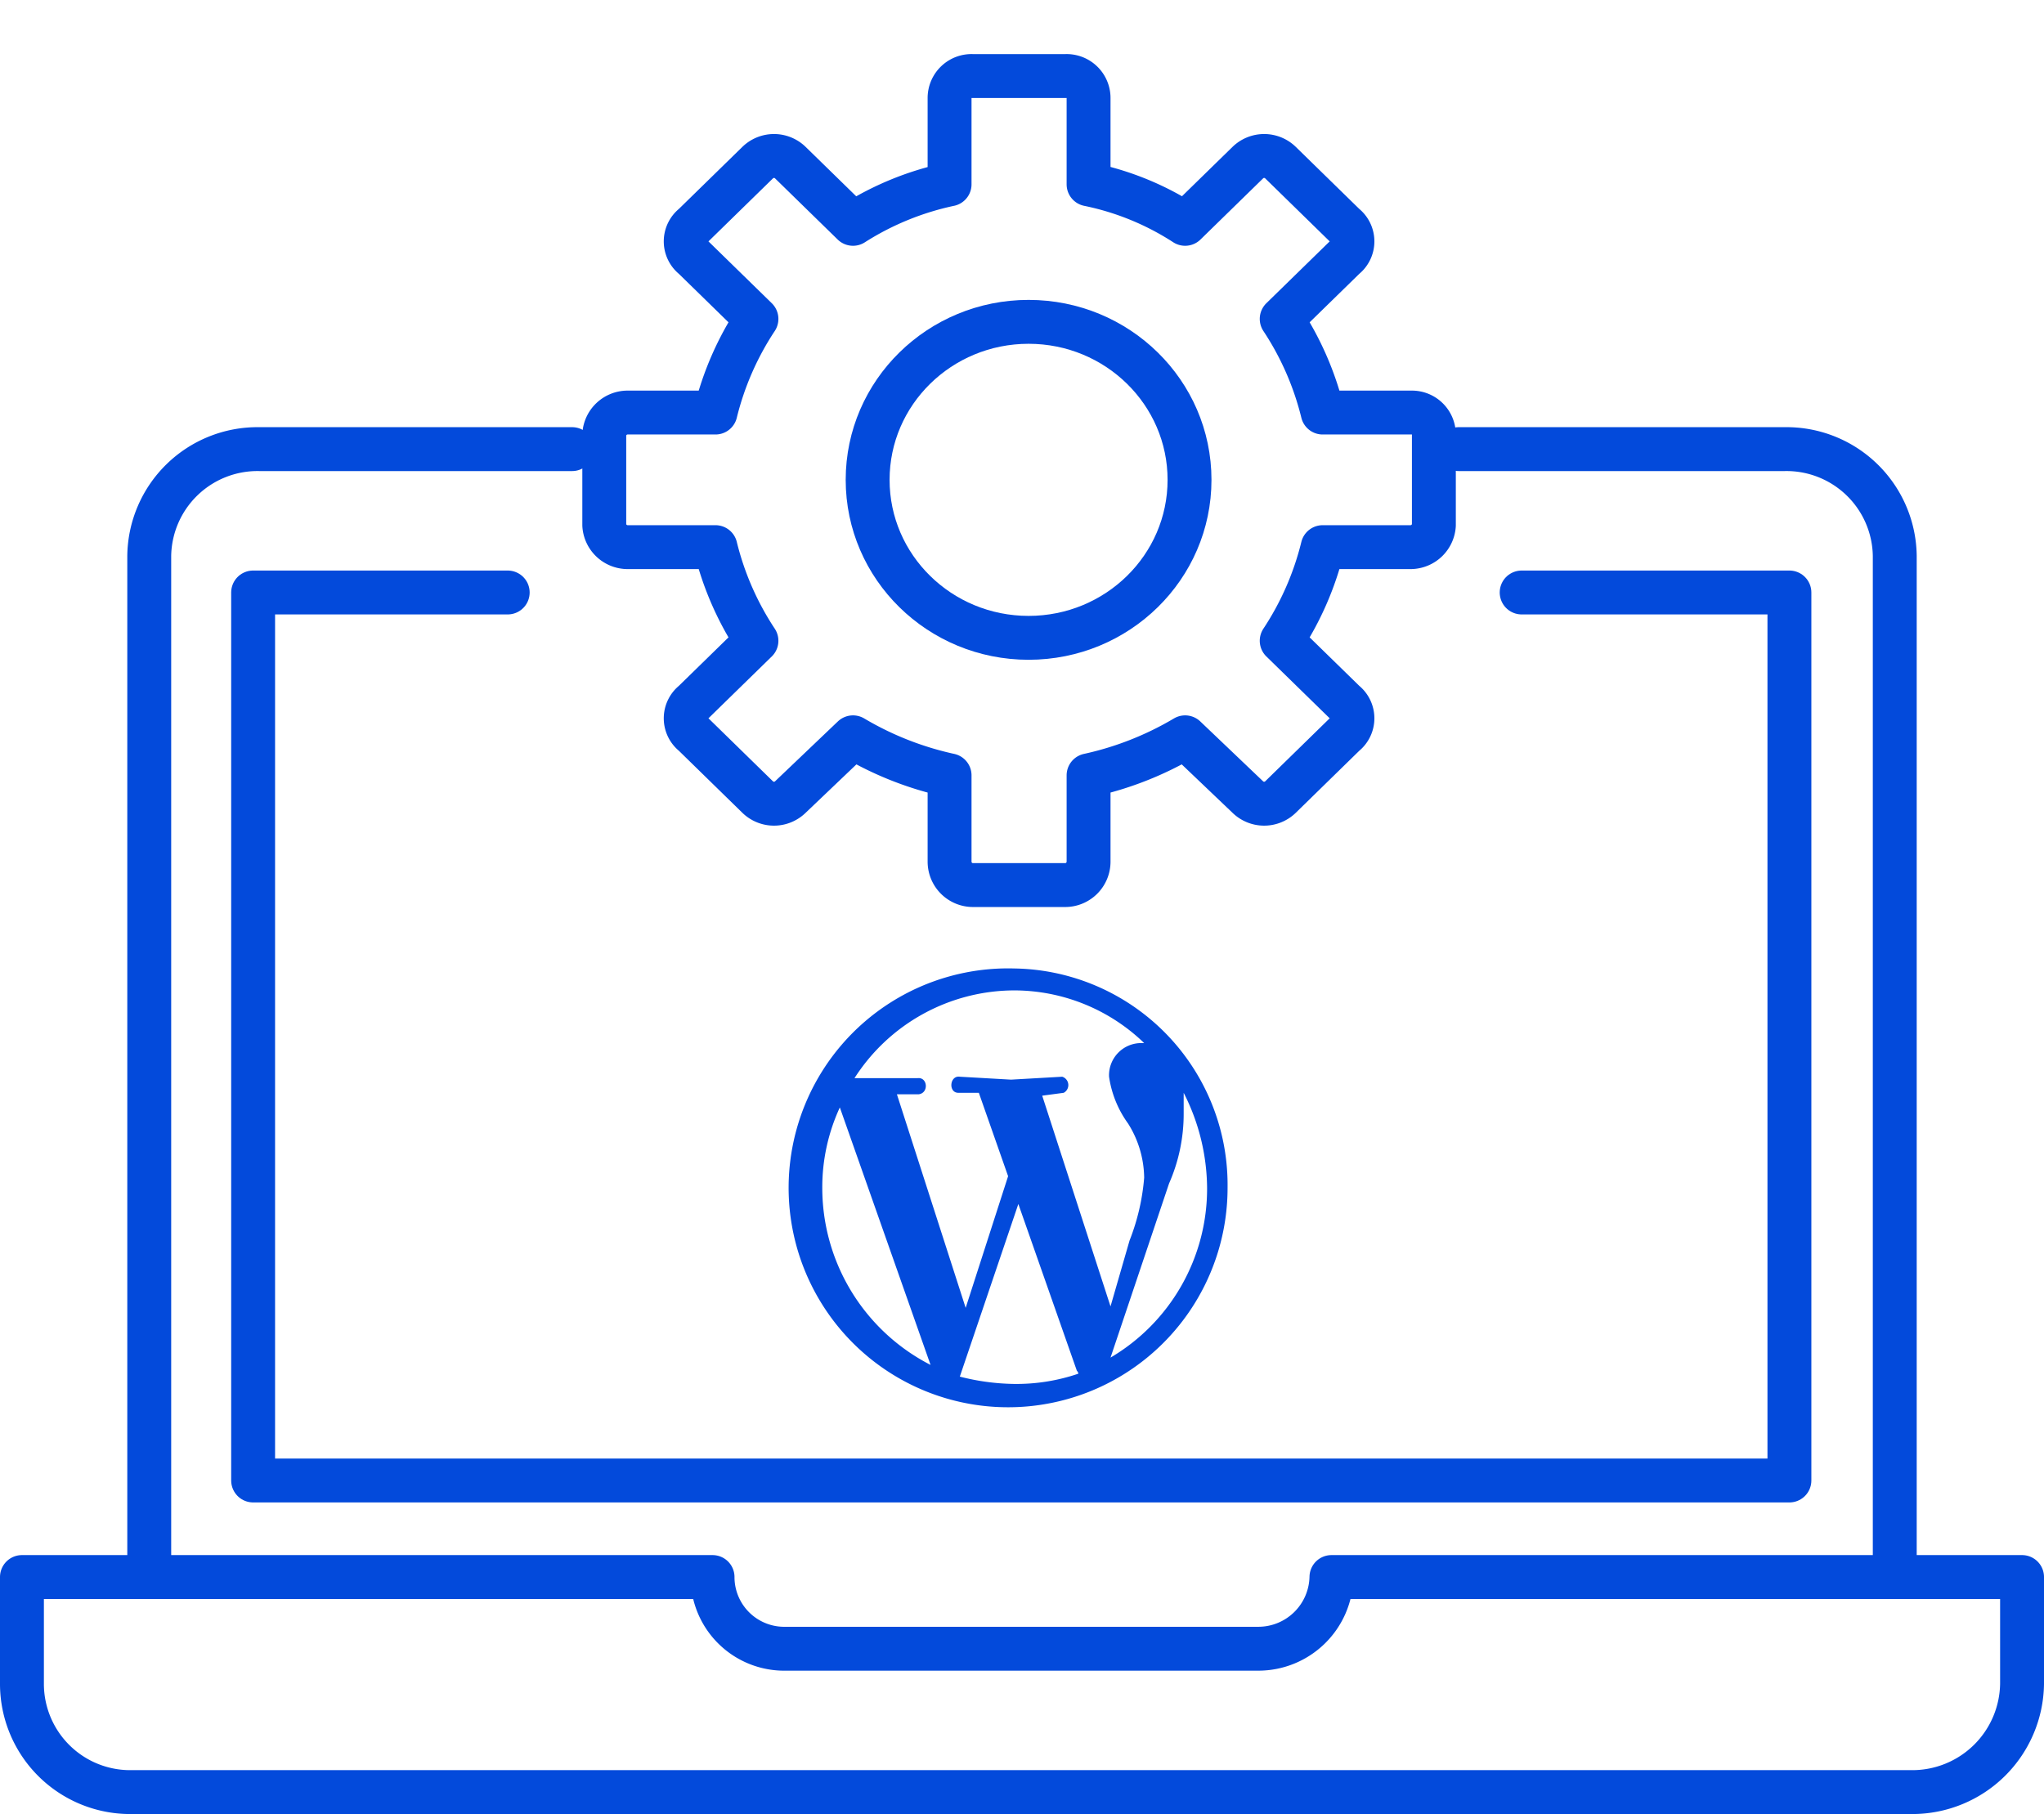
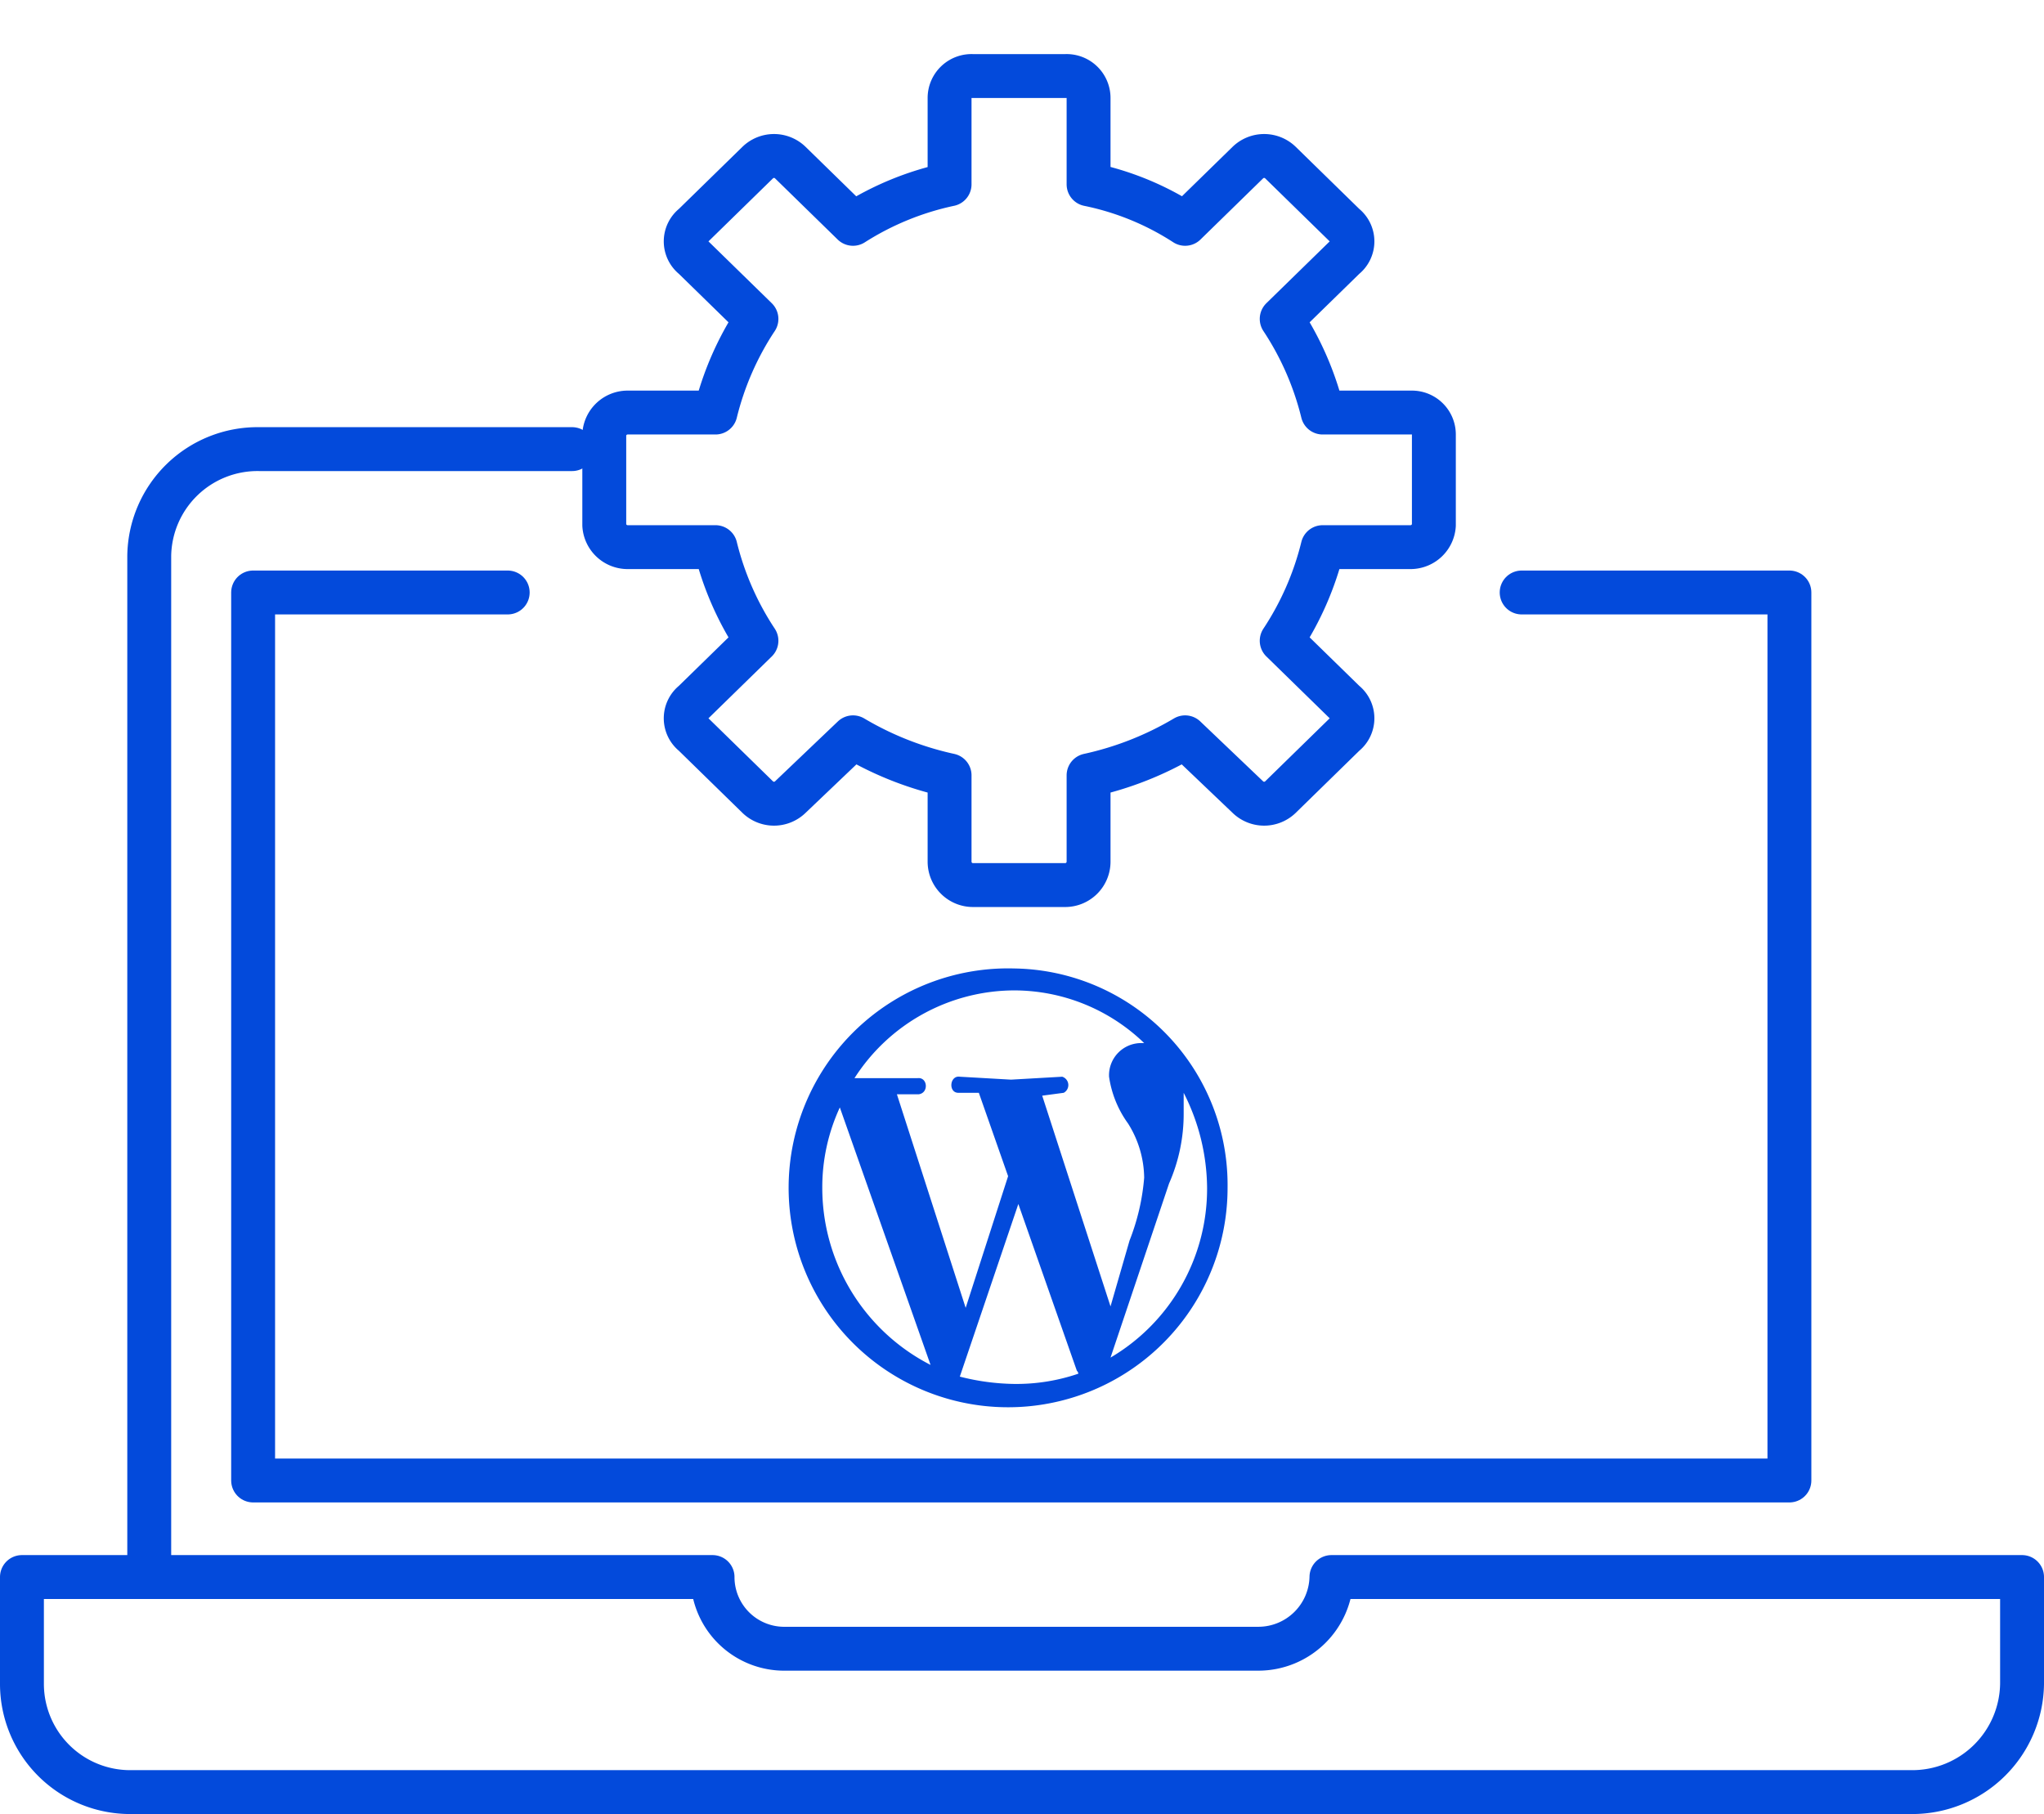
<svg xmlns="http://www.w3.org/2000/svg" width="139.7" height="124" viewBox="0 0 139.7 124">
  <defs>
    <style>.cls-1{fill:#034adb;}.cls-2{fill:none;stroke:#034adb;stroke-linecap:round;stroke-linejoin:round;stroke-width:3px;}</style>
  </defs>
  <title>icon-161</title>
  <g id="Layer_4" data-name="Layer 4">
    <path class="cls-1" d="M80.9,74.7a14.5,14.5,0,0,1,1.6,6.5,13.4,13.4,0,0,1-6.6,11.6l4-11.9a11.8,11.8,0,0,0,1-4.8V74.7m-9.7.2,1.5-.2a.6.6,0,0,0-.1-1.1l-3.5.2-3.5-.2c-.7-.1-.8,1.1-.1,1.1h1.4l2,5.7L66,89.4,61.3,74.8h1.5c.7-.1.6-1.2-.1-1.1H58.4a13,13,0,0,1,10.9-6,12.8,12.8,0,0,1,8.9,3.6H78a2.2,2.2,0,0,0-2.2,2.3,7.2,7.2,0,0,0,1.3,3.2,7.1,7.1,0,0,1,1.1,3.7,15,15,0,0,1-1,4.3l-1.3,4.5L71.2,74.8ZM69.3,94.6a15.7,15.7,0,0,1-3.7-.5l4-11.8,4,11.4a.3.3,0,0,1,.1.2,13.1,13.1,0,0,1-4.4.7M56.2,81.2a13,13,0,0,1,1.2-5.5l6.2,17.6a13.6,13.6,0,0,1-7.4-12.1m13.1-15a15,15,0,1,0,14.6,15,14.8,14.8,0,0,0-14.6-15" />
    <path class="cls-2" d="M91,107.8a5,5,0,0,1-5,4.9H53.7a4.9,4.9,0,0,1-5-4.9H1.5v7.3A7.4,7.4,0,0,0,9,122.5H130.7a7.5,7.5,0,0,0,7.5-7.4v-7.3Z" />
    <path class="cls-2" d="M39.1,30.7H17.7A7.4,7.4,0,0,0,10.2,38v69.8" />
-     <path class="cls-2" d="M129.5,107.8V38a7.4,7.4,0,0,0-7.5-7.3H99.7" />
    <polyline class="cls-2" points="104 40.5 122.3 40.5 122.3 101.2 17.3 101.2 17.3 40.5 34.7 40.5" />
    <path class="cls-2" d="M96.5,28.2H90.4a20.4,20.4,0,0,0-2.8-6.4l4.3-4.2a1.4,1.4,0,0,0,0-2.2l-4.4-4.3a1.6,1.6,0,0,0-2.2,0L81,15.3a19.2,19.2,0,0,0-6.6-2.7V6.7a1.5,1.5,0,0,0-1.6-1.5H66.5a1.5,1.5,0,0,0-1.6,1.5v5.9a20,20,0,0,0-6.6,2.7L54,11.1a1.6,1.6,0,0,0-2.2,0l-4.4,4.3a1.4,1.4,0,0,0,0,2.2l4.3,4.2a20.4,20.4,0,0,0-2.8,6.4h-6a1.6,1.6,0,0,0-1.6,1.5v6.2a1.6,1.6,0,0,0,1.6,1.5h6a20.4,20.4,0,0,0,2.8,6.4L47.4,48a1.4,1.4,0,0,0,0,2.2l4.4,4.3a1.6,1.6,0,0,0,2.2,0l4.3-4.1A22.2,22.2,0,0,0,64.9,53v5.9a1.6,1.6,0,0,0,1.6,1.6h6.3a1.6,1.6,0,0,0,1.6-1.6V53A22.2,22.2,0,0,0,81,50.4l4.3,4.1a1.6,1.6,0,0,0,2.2,0l4.4-4.3a1.4,1.4,0,0,0,0-2.2l-4.3-4.2a20.4,20.4,0,0,0,2.8-6.4h6A1.6,1.6,0,0,0,98,35.9V29.7A1.5,1.5,0,0,0,96.5,28.2Z" />
-     <ellipse class="cls-2" cx="70.3" cy="32.8" rx="11" ry="10.8" />
  </g>
</svg>